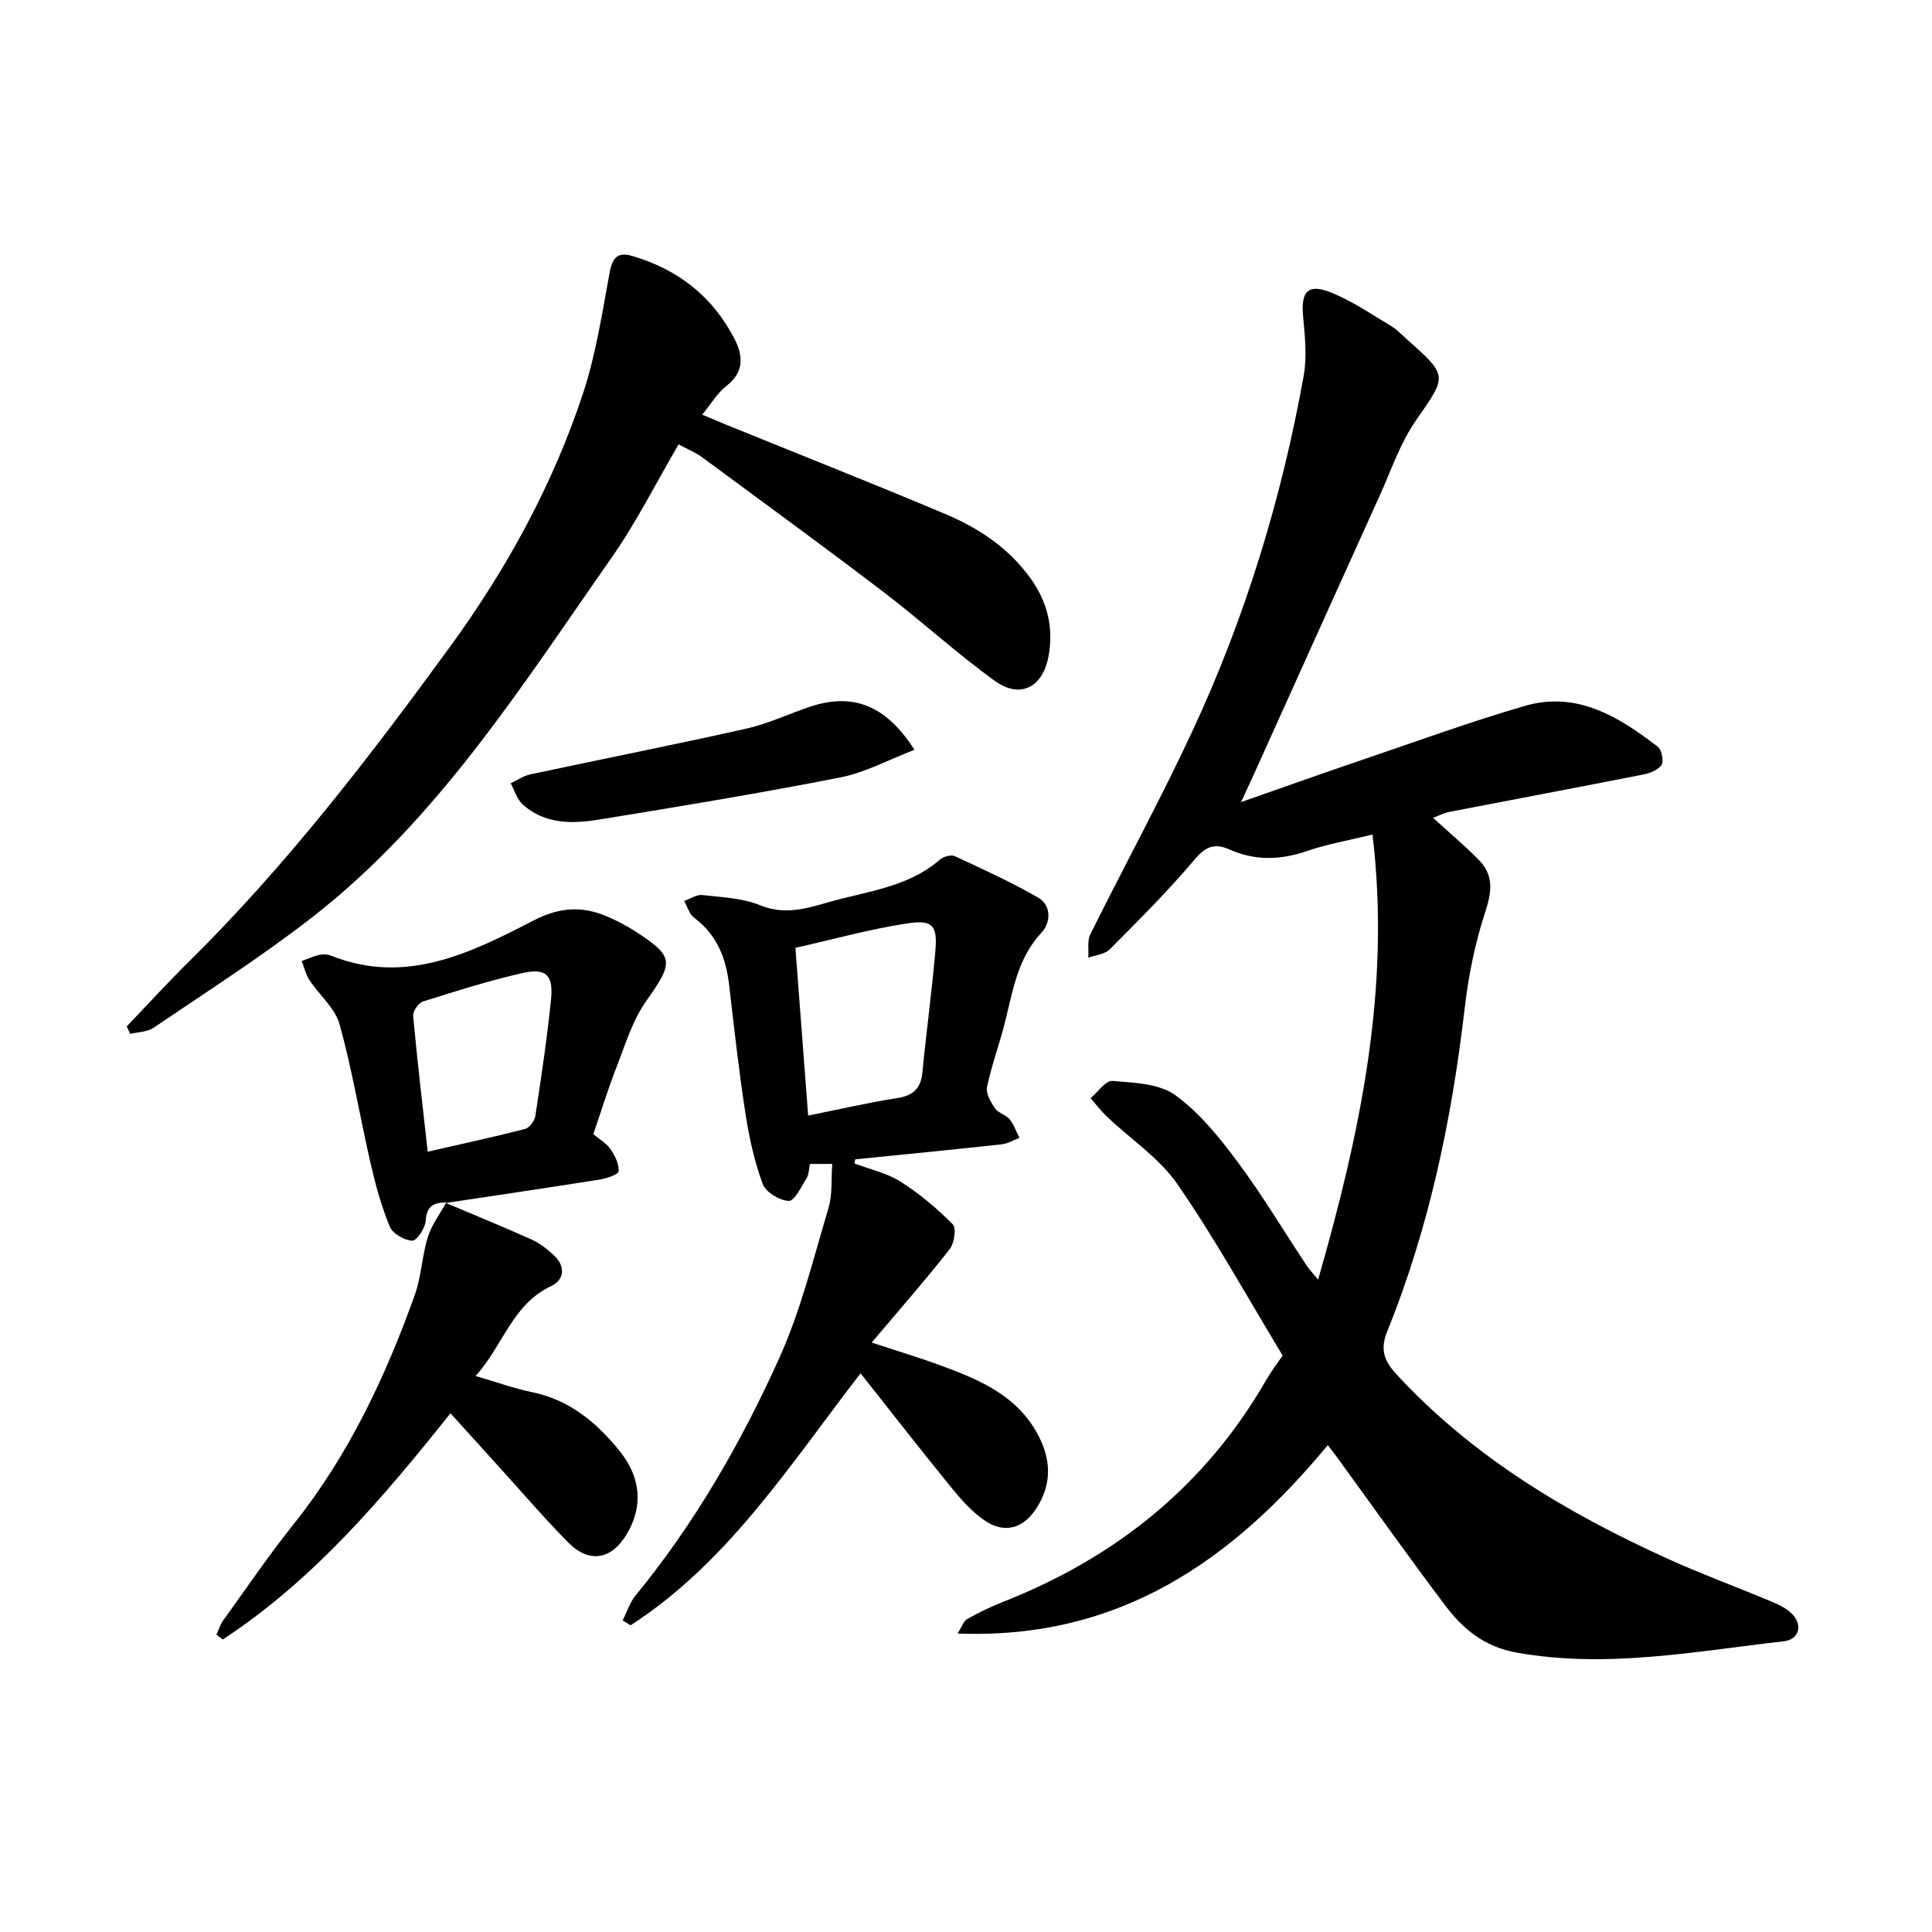
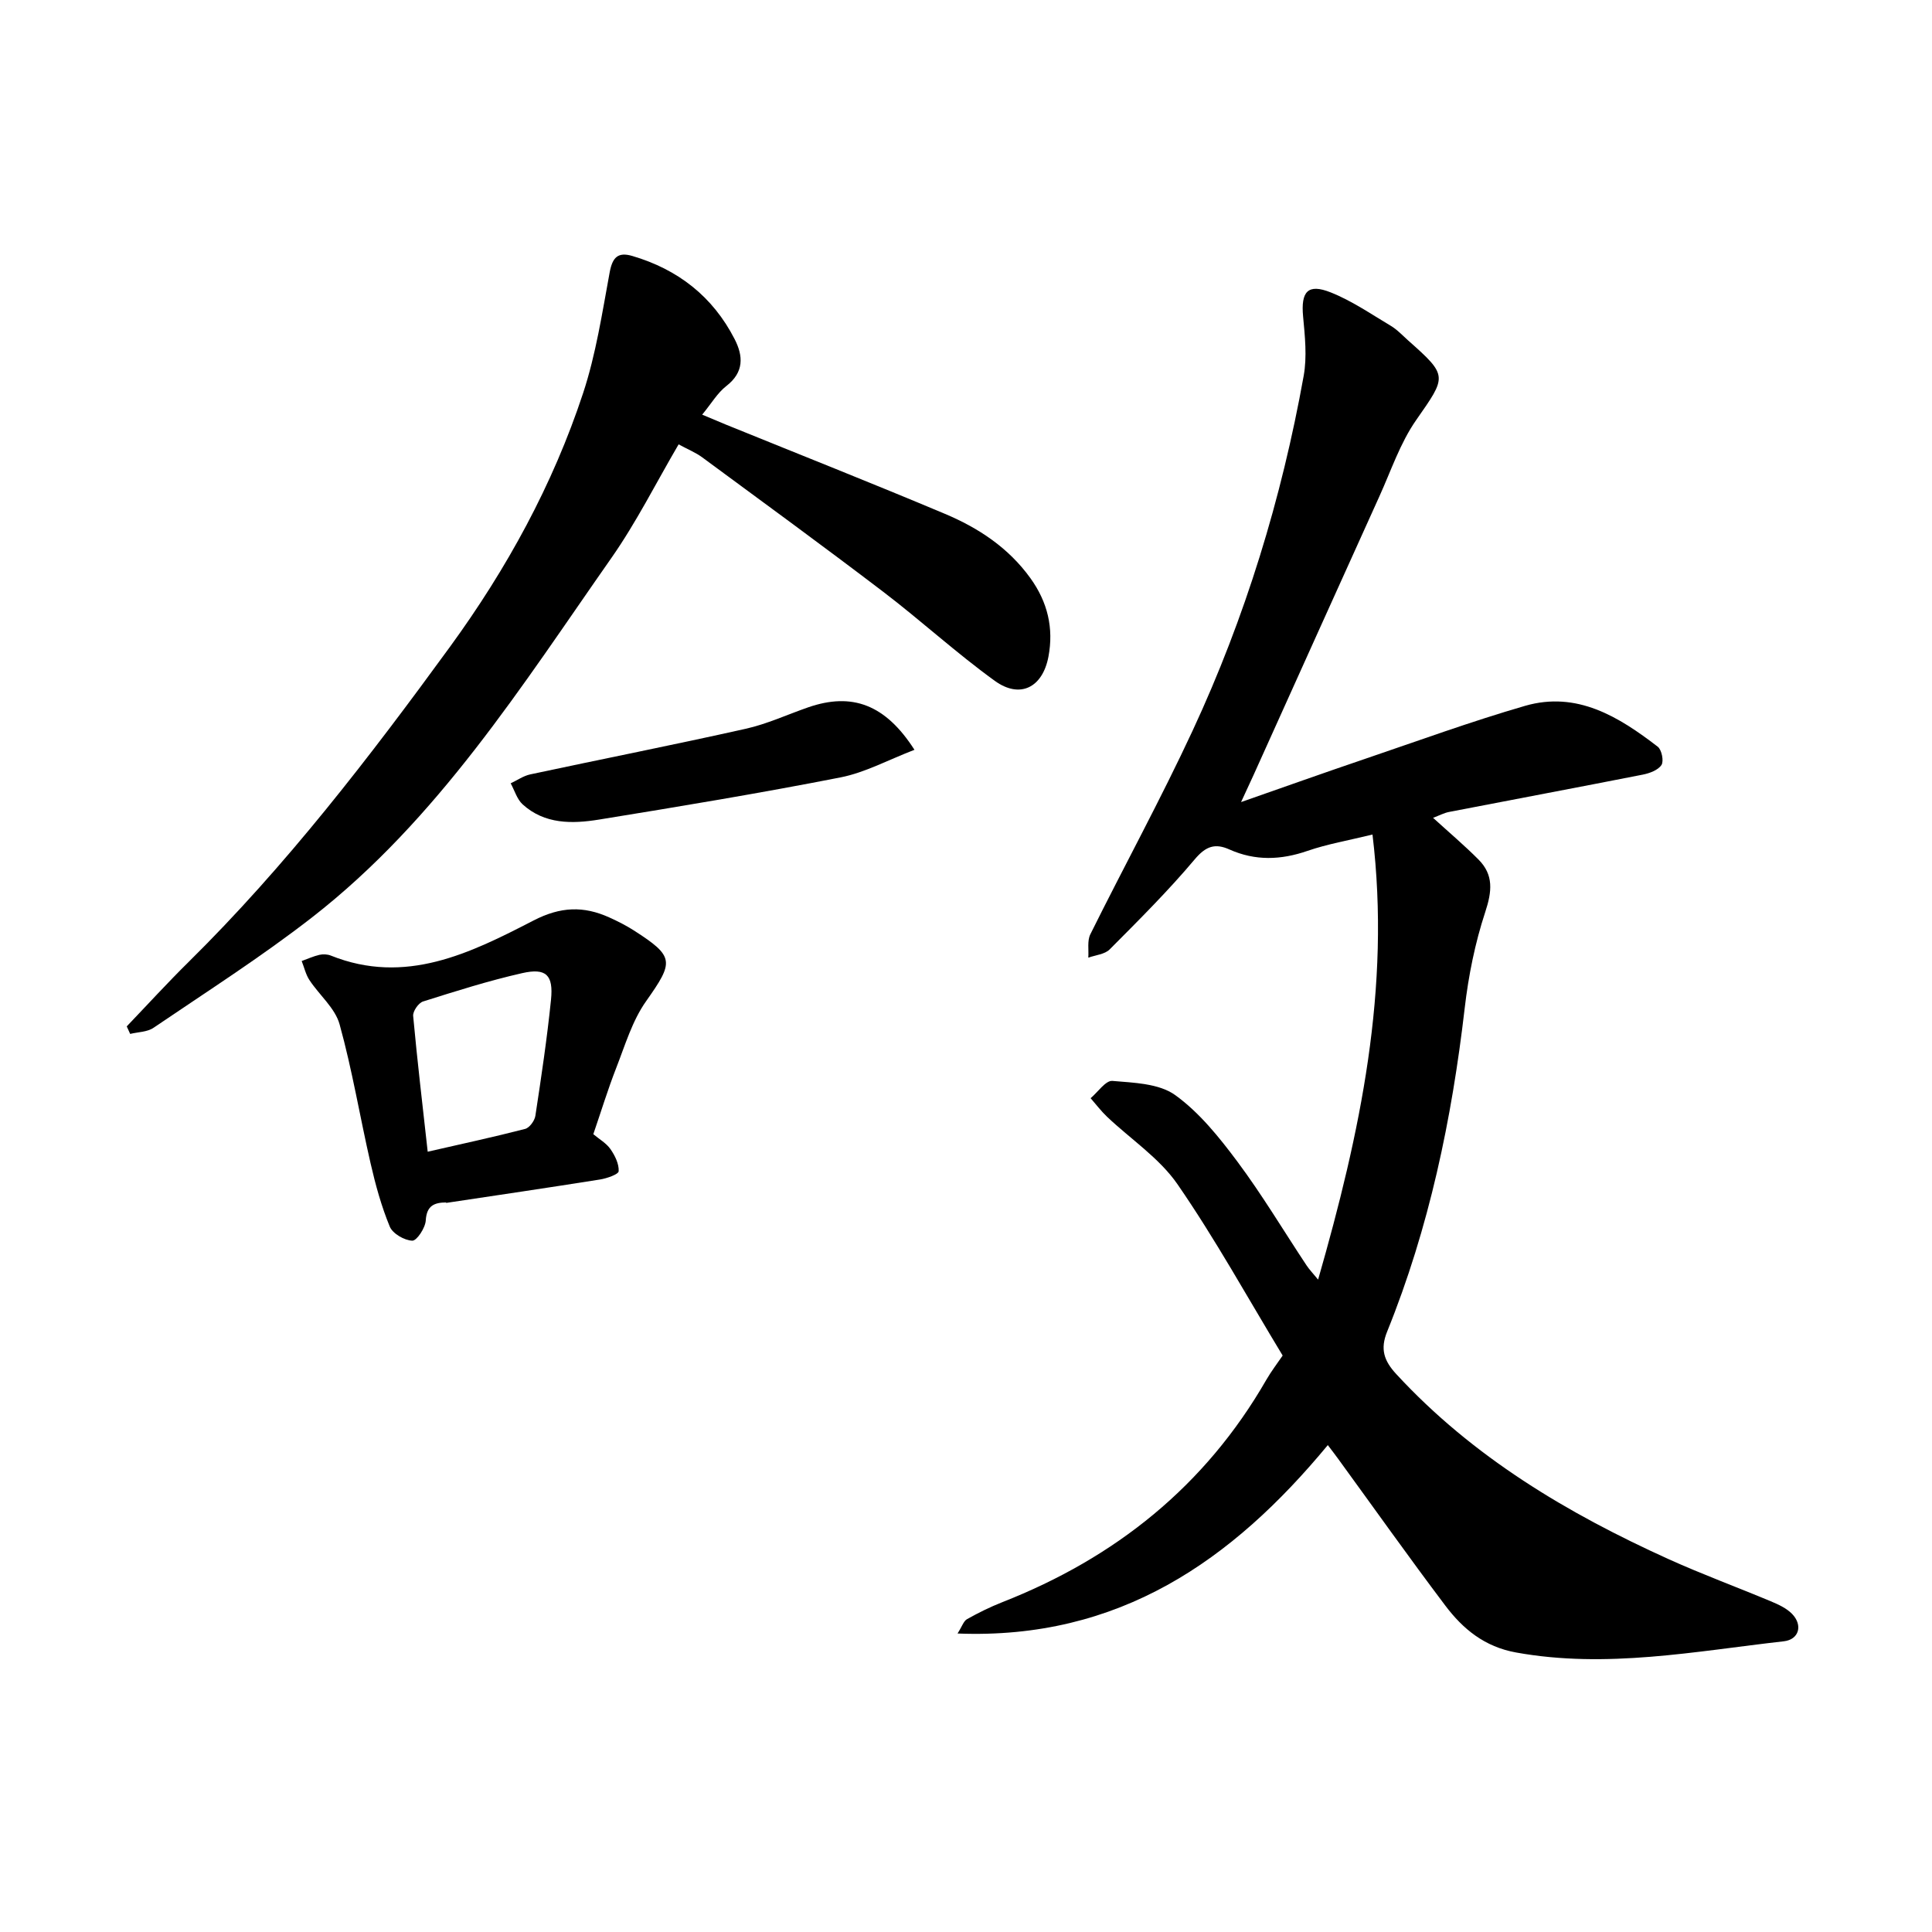
<svg xmlns="http://www.w3.org/2000/svg" enable-background="new 0 0 400 400" viewBox="0 0 400 400">
  <path d="m272.9 264.93c8.72-30.37 15.1-60.27 11.26-92.15-5.01 1.23-9.35 1.97-13.44 3.38-5.52 1.91-10.82 2.11-16.19-.29-2.94-1.32-4.86-.7-7.16 2.03-5.5 6.54-11.59 12.6-17.63 18.67-1.02 1.02-2.92 1.16-4.42 1.7.12-1.62-.25-3.48.42-4.83 6.99-14.09 14.55-27.91 21.18-42.17 10.89-23.43 18.42-48.01 22.99-73.44.72-3.98.26-8.24-.12-12.33-.47-5.11.96-6.85 5.7-4.97 4.37 1.73 8.35 4.48 12.43 6.91 1.35.8 2.46 2.01 3.65 3.07 8.29 7.35 7.96 7.38 1.62 16.48-3.3 4.73-5.19 10.46-7.61 15.79-8.72 19.24-17.39 38.51-26.08 57.76-.69 1.53-1.41 3.05-2.55 5.52 9.1-3.18 17.25-6.09 25.45-8.87 11.09-3.77 22.1-7.79 33.34-11.05 10.74-3.11 19.4 2.24 27.48 8.46.82.63 1.29 2.98.77 3.78-.7 1.07-2.46 1.72-3.88 2-13.36 2.63-26.75 5.14-40.12 7.73-1.02.2-1.98.72-3.29 1.21 3.35 3.05 6.49 5.71 9.39 8.62 3.2 3.2 2.81 6.64 1.41 10.9-2.11 6.41-3.47 13.18-4.25 19.89-2.67 22.99-7.35 45.46-16.06 66.97-1.46 3.6-.68 6.01 1.91 8.81 15.84 17.17 35.4 28.8 56.4 38.31 6.93 3.13 14.08 5.76 21.1 8.7 1.58.66 3.27 1.43 4.43 2.62 2.27 2.34 1.44 5.31-1.7 5.67-18.41 2.08-36.74 5.7-55.44 2.32-6.54-1.18-11-4.86-14.67-9.73-7.56-10.02-14.82-20.27-22.21-30.42-.55-.76-1.12-1.49-2.1-2.79-19.79 23.93-43.24 40.32-76.66 39.01.93-1.46 1.25-2.57 1.96-2.97 2.35-1.32 4.78-2.52 7.29-3.51 23.42-9.19 42.02-24.05 54.67-46.03 1.02-1.77 2.28-3.41 3.39-5.04-7.26-11.98-13.94-24.12-21.77-35.46-3.75-5.43-9.69-9.33-14.59-13.98-1.23-1.17-2.27-2.55-3.4-3.84 1.5-1.26 3.11-3.69 4.5-3.58 4.44.38 9.64.52 12.99 2.92 5.03 3.62 9.15 8.77 12.92 13.82 5.12 6.87 9.53 14.27 14.28 21.43.59.89 1.33 1.65 2.41 2.97z" />
-   <path d="m176.9 240.88c3.21 1.22 6.71 1.97 9.55 3.77 3.92 2.48 7.54 5.54 10.81 8.83.79.79.31 3.95-.66 5.18-4.95 6.31-10.25 12.34-16.13 19.3 5.7 1.88 10.15 3.21 14.49 4.82 8.11 3 15.98 6.33 20.2 14.78 2.59 5.19 2.47 10.11-.7 14.89-2.72 4.11-6.61 5.11-10.66 2.31-2.56-1.77-4.75-4.21-6.73-6.65-6.29-7.72-12.41-15.58-18.9-23.78-14.67 18.99-27.4 39.11-47.61 52.17-.55-.34-1.1-.67-1.65-1.01.88-1.73 1.47-3.68 2.67-5.15 12.28-14.98 21.87-31.66 29.77-49.18 4.46-9.89 7.06-20.63 10.19-31.08.83-2.78.53-5.89.77-9.1-1.82 0-3.03 0-4.62 0-.21.97-.19 2.15-.71 2.99-1.08 1.75-2.52 4.72-3.68 4.67-1.92-.1-4.77-1.82-5.4-3.53-1.73-4.7-2.82-9.71-3.58-14.68-1.35-8.79-2.33-17.65-3.36-26.49-.65-5.6-2.53-10.43-7.26-13.94-.99-.74-1.38-2.29-2.05-3.46 1.25-.44 2.56-1.37 3.75-1.23 4.04.45 8.31.61 11.99 2.12 4.94 2.03 9.43.73 13.86-.56 7.98-2.33 16.62-3.06 23.32-8.87.73-.64 2.32-1.11 3.09-.75 5.85 2.71 11.74 5.39 17.31 8.61 2.84 1.65 2.5 5.27.68 7.21-5.01 5.36-5.95 12.1-7.61 18.69-1.12 4.46-2.75 8.81-3.69 13.3-.28 1.32.79 3.13 1.67 4.42.67.98 2.24 1.31 3.01 2.26.9 1.1 1.37 2.55 2.03 3.85-1.22.46-2.41 1.19-3.67 1.33-10.1 1.1-20.21 2.09-30.32 3.11-.05.29-.11.57-.17.85zm-9.58-9.91c6.52-1.31 12.38-2.68 18.32-3.6 3.34-.51 5-1.92 5.33-5.32.81-8.35 1.94-16.68 2.68-25.04.47-5.35-.47-6.63-5.74-5.84-7.74 1.17-15.34 3.3-23.23 5.07.88 11.56 1.74 22.92 2.64 34.73z" />
  <path d="m26.24 212.5c4.25-4.44 8.4-8.99 12.78-13.31 20.23-19.96 37.46-42.38 54.14-65.27 11.77-16.16 21.3-33.54 27.56-52.51 2.66-8.06 3.95-16.6 5.5-24.99.57-3.09 1.67-4.31 4.68-3.43 9.46 2.78 16.67 8.4 21.19 17.21 1.81 3.52 1.98 6.87-1.72 9.73-1.83 1.42-3.08 3.6-4.99 5.92 1.88.79 3.4 1.44 4.94 2.07 15.12 6.14 30.29 12.14 45.33 18.47 6.93 2.92 13.14 7 17.69 13.32 3.57 4.96 4.84 10.34 3.73 16.24-1.21 6.4-5.89 8.79-11.11 5.01-7.97-5.76-15.26-12.46-23.09-18.43-12.38-9.43-24.95-18.61-37.48-27.84-1.37-1.01-3-1.66-4.89-2.69-4.68 7.99-8.74 16.12-13.89 23.48-18.59 26.54-35.97 54.2-62.01 74.46-10.51 8.17-21.78 15.36-32.81 22.85-1.3.89-3.21.87-4.84 1.27-.23-.53-.47-1.04-.71-1.56z" />
  <path d="m92.42 248.95c-2.48.02-4.09.63-4.27 3.73-.09 1.54-1.86 4.22-2.79 4.19-1.64-.06-4.06-1.46-4.66-2.91-1.74-4.21-2.96-8.67-3.98-13.12-2.2-9.58-3.79-19.31-6.41-28.76-.93-3.37-4.2-6.06-6.24-9.16-.77-1.16-1.08-2.62-1.61-3.95 1.22-.44 2.42-.99 3.67-1.28.74-.17 1.66-.13 2.36.15 15.46 6.2 28.89-.51 41.95-7.25 5.63-2.91 10.4-3.05 15.74-.63 1.73.78 3.44 1.65 5.04 2.67 8.48 5.44 8.33 6.46 2.54 14.67-2.86 4.04-4.34 9.1-6.18 13.81-1.73 4.43-3.12 8.99-4.74 13.71 1.25 1.05 2.69 1.86 3.54 3.08.93 1.33 1.79 3.07 1.71 4.58-.03.66-2.44 1.49-3.85 1.72-10.63 1.69-21.29 3.26-31.94 4.86zm-3.87-10.5c7.02-1.61 13.63-3.03 20.17-4.72.9-.23 1.96-1.68 2.12-2.69 1.22-8 2.42-16.01 3.24-24.06.52-5.13-1.01-6.63-5.98-5.5-6.93 1.57-13.74 3.73-20.52 5.87-.94.3-2.13 2.03-2.04 2.99.85 9.28 1.95 18.54 3.01 28.11z" />
-   <path d="m92.29 249.05c5.95 2.52 11.94 4.96 17.83 7.61 1.69.76 3.24 2 4.61 3.29 2.4 2.25 2.12 5.03-.6 6.31-8.1 3.8-9.95 12.32-15.67 18.62 4.4 1.28 7.93 2.58 11.57 3.32 7.8 1.57 13.44 6.27 18.22 12.17 4.52 5.58 4.9 11.59 1.51 17.26-3.18 5.32-7.76 6.12-12.15 1.69-4.8-4.85-9.24-10.05-13.83-15.1-3.41-3.76-6.81-7.52-10.51-11.62-14.07 17.64-28.41 34.56-47.15 46.84-.44-.33-.87-.66-1.31-.99.46-1 .78-2.09 1.41-2.97 4.82-6.7 9.48-13.54 14.62-19.98 11.34-14.22 18.94-30.39 25.02-47.34 1.38-3.84 1.5-8.12 2.72-12.04.78-2.53 2.5-4.77 3.81-7.15.03-.02-.1.08-.1.08z" />
+   <path d="m92.29 249.05z" />
  <path d="m189.33 155.24c-5.38 2.06-10.18 4.7-15.3 5.71-16.61 3.26-33.33 6.03-50.04 8.74-5.52.89-11.23.99-15.79-3.16-1.17-1.07-1.66-2.88-2.47-4.35 1.35-.63 2.64-1.55 4.05-1.85 14.86-3.18 29.76-6.12 44.59-9.44 4.44-.99 8.67-2.96 13-4.46 9.02-3.1 15.92-.62 21.96 8.81z" />
</svg>